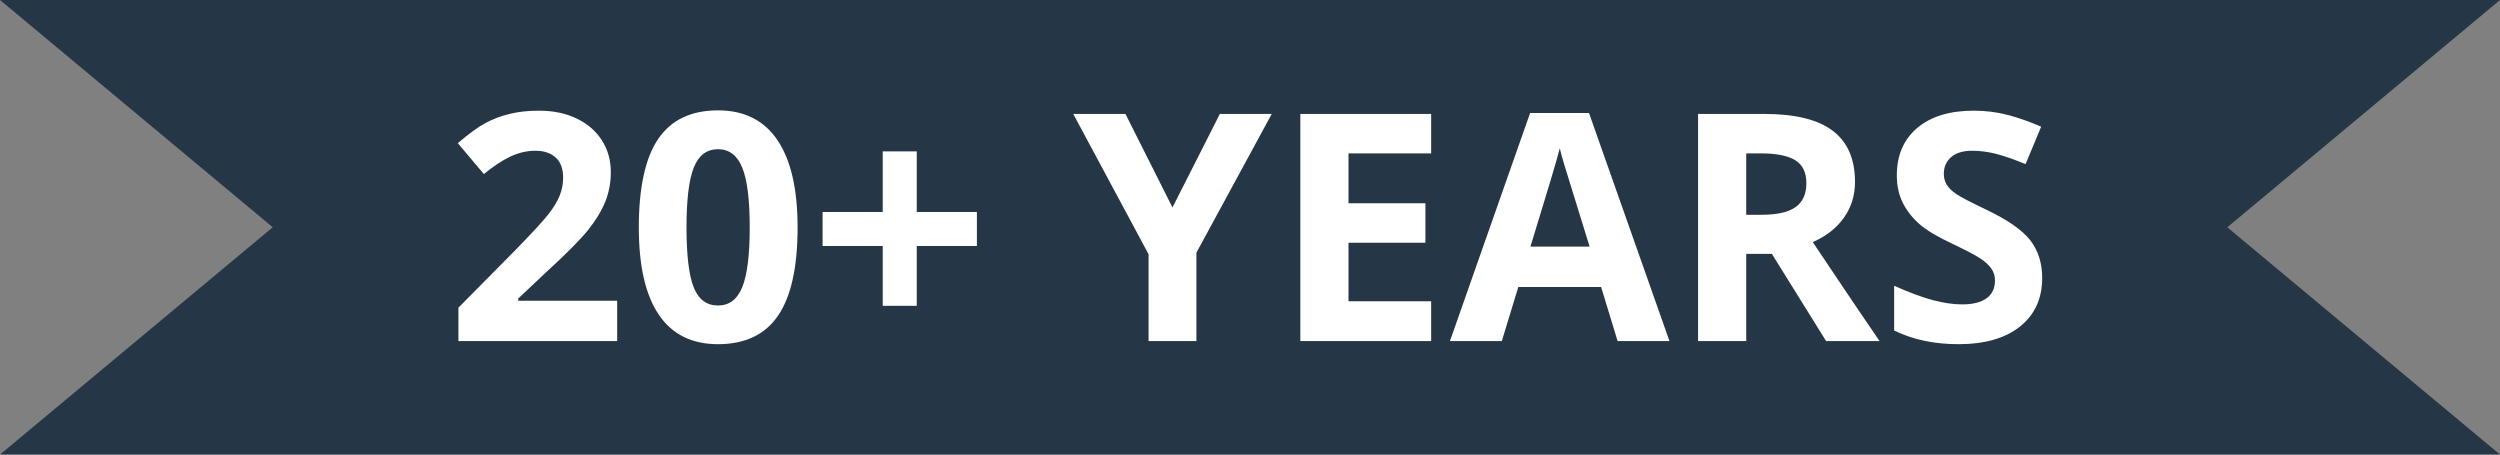
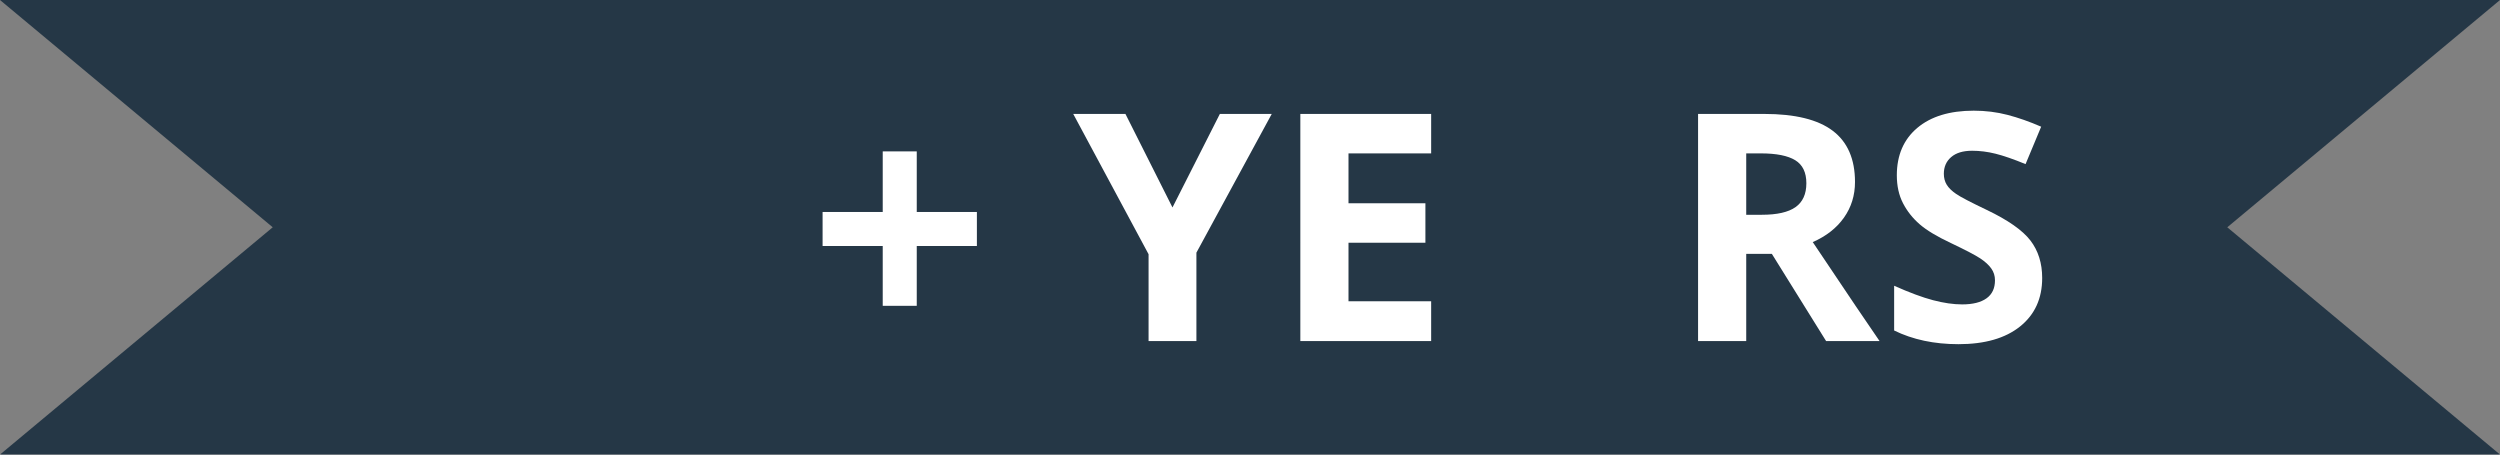
<svg xmlns="http://www.w3.org/2000/svg" version="1.1" id="Layer_1" x="0px" y="0px" viewBox="0 0 110 20" style="enable-background:new 0 0 110 20;" xml:space="preserve">
  <rect x="0" y="0" width="110" height="20" fill="#808080" stroke="none" />
  <style type="text/css">
	.st0{fill:#253746;}
	.st1{fill:#FFFFFF;}
</style>
  <polygon class="st0" points="110,0 0,0 12,10 0,20 110,20 98,10 " />
  <g>
-     <path class="st1" d="M27.157,15.007h-6.986v-1.47l2.509-2.536   c0.743-0.761,1.228-1.289,1.456-1.582c0.228-0.295,0.392-0.566,0.492-0.817   s0.15-0.511,0.15-0.779c0-0.401-0.11-0.699-0.332-0.896   s-0.516-0.294-0.885-0.294c-0.387,0-0.763,0.089-1.128,0.267   s-0.745,0.431-1.142,0.759l-1.148-1.36c0.492-0.419,0.9-0.716,1.224-0.889   s0.677-0.307,1.06-0.4c0.383-0.093,0.811-0.14,1.285-0.14   c0.625,0,1.176,0.114,1.654,0.342s0.85,0.547,1.114,0.957   s0.396,0.88,0.396,1.408c0,0.46-0.081,0.892-0.243,1.296   c-0.162,0.402-0.413,0.816-0.752,1.24s-0.938,1.027-1.794,1.812l-1.285,1.21   v0.096h4.354V15.007z" />
-     <path class="st1" d="M35.094,10.01c0,1.745-0.286,3.037-0.858,3.876   S32.783,15.144,31.594,15.144c-1.153,0-2.022-0.433-2.608-1.299   s-0.878-2.145-0.878-3.835c0-1.764,0.285-3.063,0.854-3.899   C29.532,5.274,30.409,4.856,31.594,4.856c1.153,0,2.024,0.438,2.615,1.312   S35.094,8.324,35.094,10.01z M30.206,10.01c0,1.226,0.106,2.104,0.318,2.636   c0.212,0.53,0.568,0.796,1.07,0.796c0.492,0,0.848-0.269,1.066-0.807   s0.328-1.413,0.328-2.625c0-1.226-0.11-2.106-0.332-2.642   C32.436,6.833,32.082,6.565,31.594,6.565c-0.497,0-0.852,0.268-1.066,0.804   C30.313,7.904,30.206,8.785,30.206,10.01z" />
    <path class="st1" d="M38.84,10.824h-2.646V9.327h2.646V6.661h1.497v2.666h2.646v1.497   h-2.646v2.632h-1.497V10.824z" />
    <path class="st1" d="M51.589,9.128l2.085-4.115h2.283l-3.315,6.104v3.89h-2.105v-3.821   l-3.315-6.173h2.297L51.589,9.128z" />
    <path class="st1" d="M62.971,15.007h-5.756V5.013h5.756v1.736h-3.637v2.194h3.384v1.736   h-3.384v2.577h3.637V15.007z" />
-     <path class="st1" d="M71.174,15.007l-0.725-2.379h-3.644l-0.725,2.379h-2.283L67.325,4.972   h2.591l3.541,10.035H71.174z M69.943,10.851c-0.67-2.155-1.047-3.375-1.131-3.657   s-0.145-0.506-0.181-0.67c-0.15,0.583-0.581,2.025-1.292,4.327H69.943z" />
    <path class="st1" d="M76.834,11.172v3.835h-2.119V5.013h2.912   c1.358,0,2.363,0.247,3.015,0.742c0.652,0.494,0.978,1.245,0.978,2.252   c0,0.588-0.162,1.111-0.485,1.568c-0.324,0.459-0.782,0.817-1.374,1.077   c1.504,2.247,2.484,3.698,2.939,4.354h-2.352l-2.386-3.835H76.834z M76.834,9.45   h0.684c0.67,0,1.165-0.111,1.483-0.335s0.479-0.574,0.479-1.053   c0-0.474-0.163-0.812-0.489-1.012s-0.831-0.301-1.514-0.301h-0.643V9.45z" />
    <path class="st1" d="M89.856,12.232c0,0.902-0.325,1.613-0.974,2.133   s-1.553,0.779-2.71,0.779c-1.066,0-2.01-0.2-2.83-0.602v-1.969   c0.674,0.301,1.245,0.513,1.712,0.636s0.895,0.185,1.282,0.185   c0.465,0,0.821-0.089,1.07-0.267s0.373-0.442,0.373-0.793   c0-0.196-0.055-0.37-0.164-0.522c-0.109-0.153-0.27-0.3-0.482-0.441   s-0.644-0.367-1.295-0.677c-0.611-0.287-1.069-0.562-1.374-0.827   s-0.549-0.572-0.731-0.923s-0.273-0.761-0.273-1.23   c0-0.884,0.3-1.579,0.899-2.085s1.428-0.759,2.485-0.759   c0.52,0,1.015,0.062,1.487,0.185s0.965,0.296,1.48,0.52L89.125,7.221   c-0.533-0.219-0.974-0.371-1.323-0.458s-0.691-0.13-1.029-0.13   c-0.401,0-0.708,0.094-0.923,0.28s-0.321,0.431-0.321,0.731   c0,0.187,0.043,0.35,0.13,0.489c0.086,0.139,0.225,0.273,0.414,0.402   c0.189,0.131,0.637,0.364,1.343,0.701c0.934,0.446,1.575,0.895,1.921,1.344   C89.683,11.03,89.856,11.581,89.856,12.232z" />
  </g>
</svg>